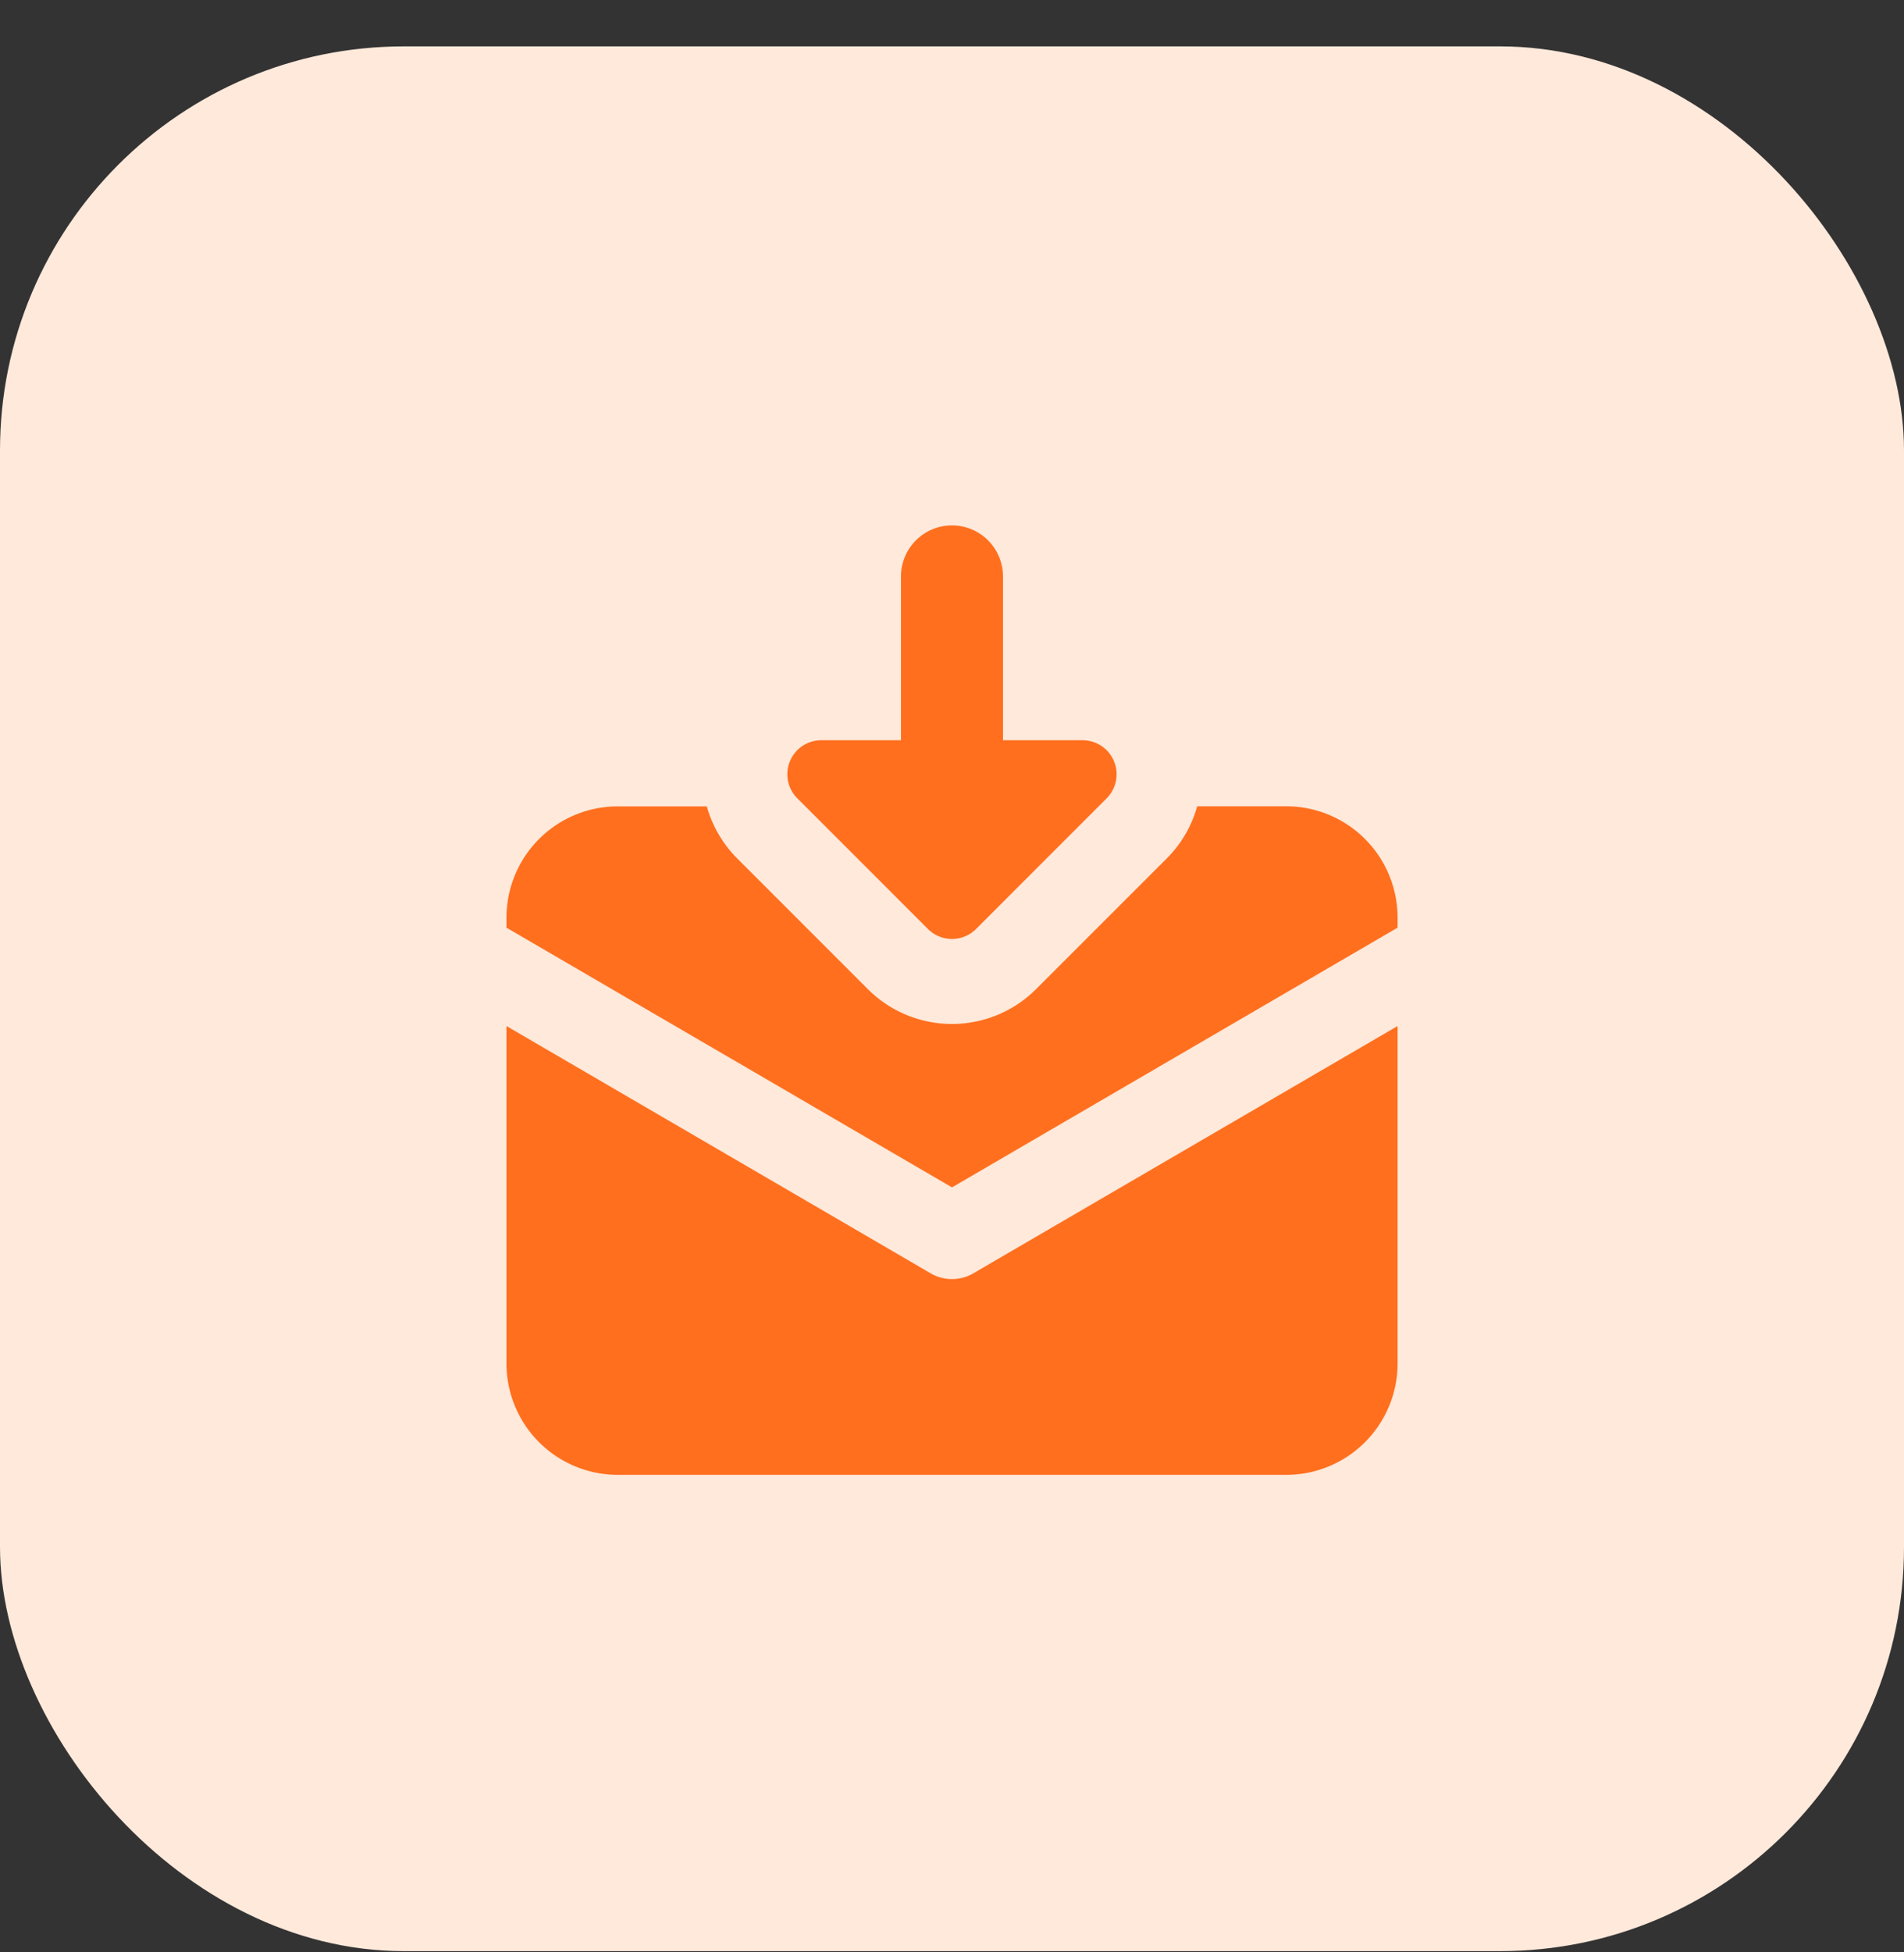
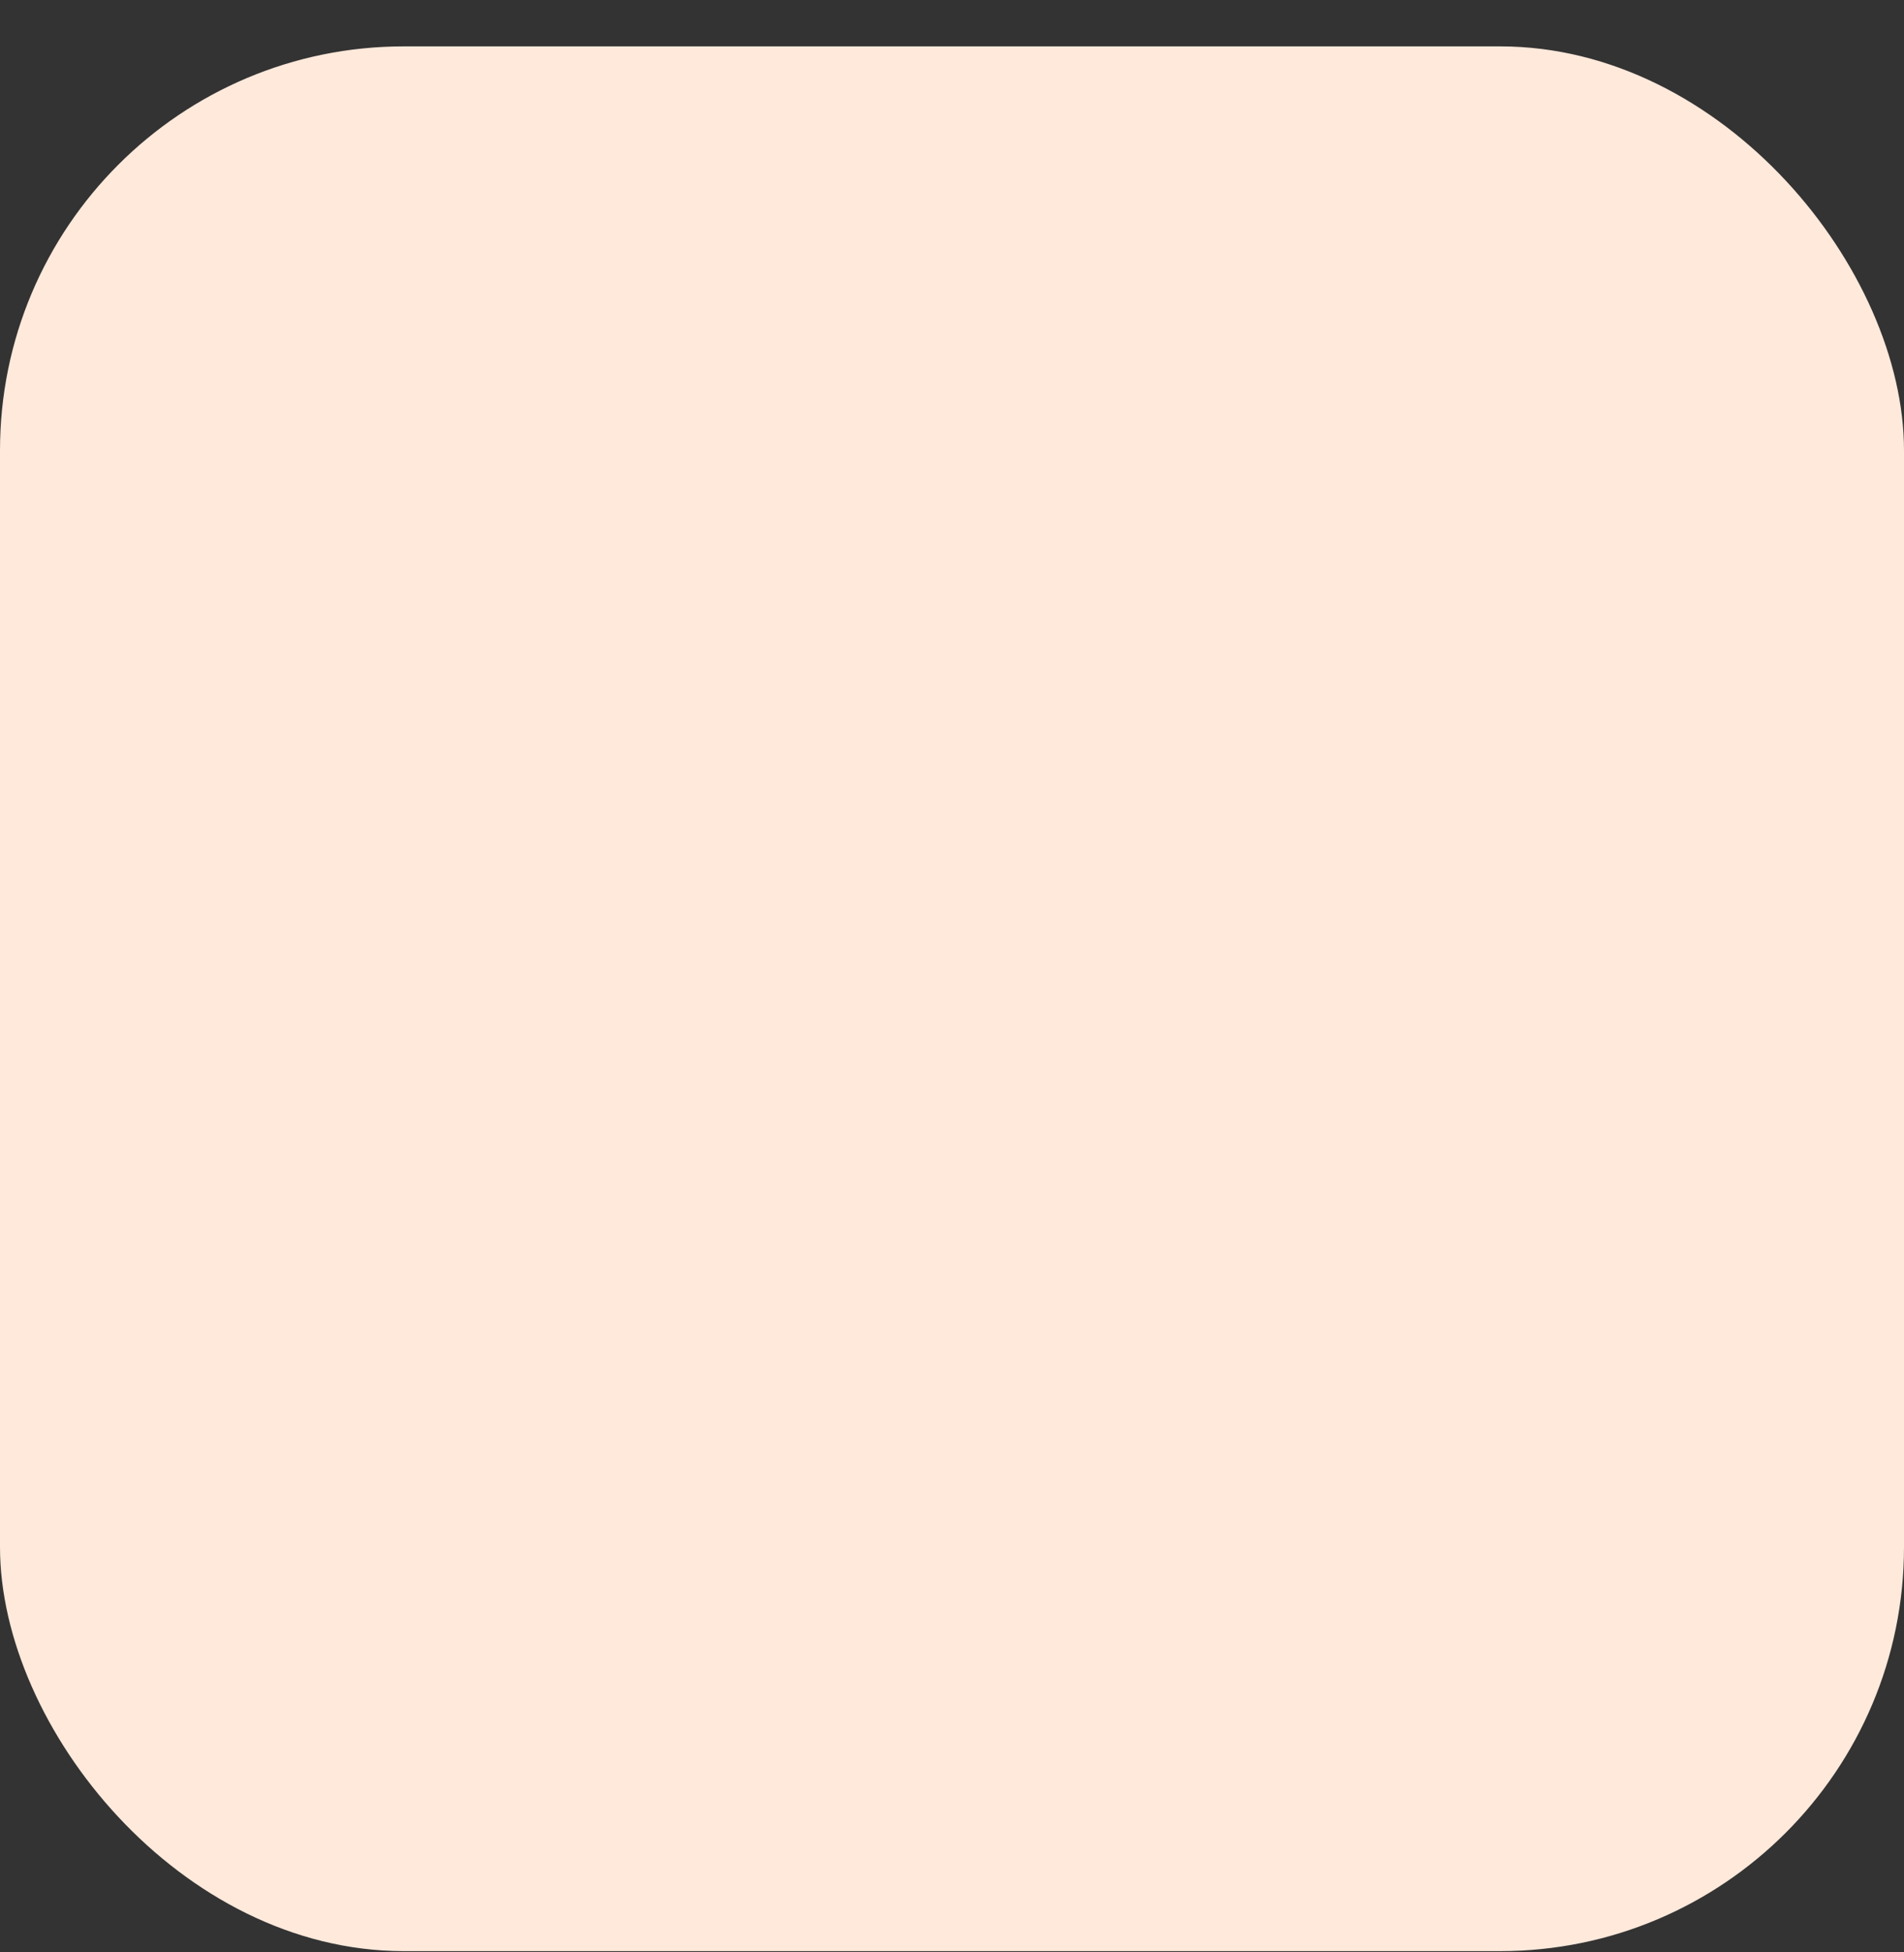
<svg xmlns="http://www.w3.org/2000/svg" fill="none" height="41" width="40">
  <rect width="100%" height="100%" fill="#333333" stroke="none" />
  <rect fill="#FFE9DB" height="40" rx="8.485" width="40" y=".974" />
  <g clip-path="url(#a)">
-     <path clip-rule="evenodd" d="M20 11.034a1.071 1.071 0 0 1 1.071 1.071v3.44h1.672a.715.715 0 0 1 .506 1.22l-2.743 2.743a.715.715 0 0 1-1.012 0l-2.743-2.743a.714.714 0 0 1 .505-1.22h1.672v-3.44A1.071 1.071 0 0 1 20 11.034Zm-7.02 5.9h1.868c.115.404.329.782.64 1.094l2.743 2.743a2.5 2.5 0 0 0 3.536 0l2.744-2.743a2.49 2.49 0 0 0 .64-1.096h1.869a2.341 2.341 0 0 1 2.341 2.34v.209L20 24.935l-9.36-5.454v-.209a2.339 2.339 0 0 1 2.34-2.338Zm-2.34 4.613v7.085a2.34 2.34 0 0 0 2.34 2.34h14.04a2.34 2.34 0 0 0 2.341-2.34v-7.085l-8.911 5.192a.893.893 0 0 1-.9 0l-8.91-5.192Z" fill="#FF6F1E" fill-rule="evenodd" />
-   </g>
+     </g>
  <defs>
    <clipPath id="a">
-       <path d="M10 10.974h20v20H10z" fill="#fff" />
-     </clipPath>
+       </clipPath>
  </defs>
</svg>